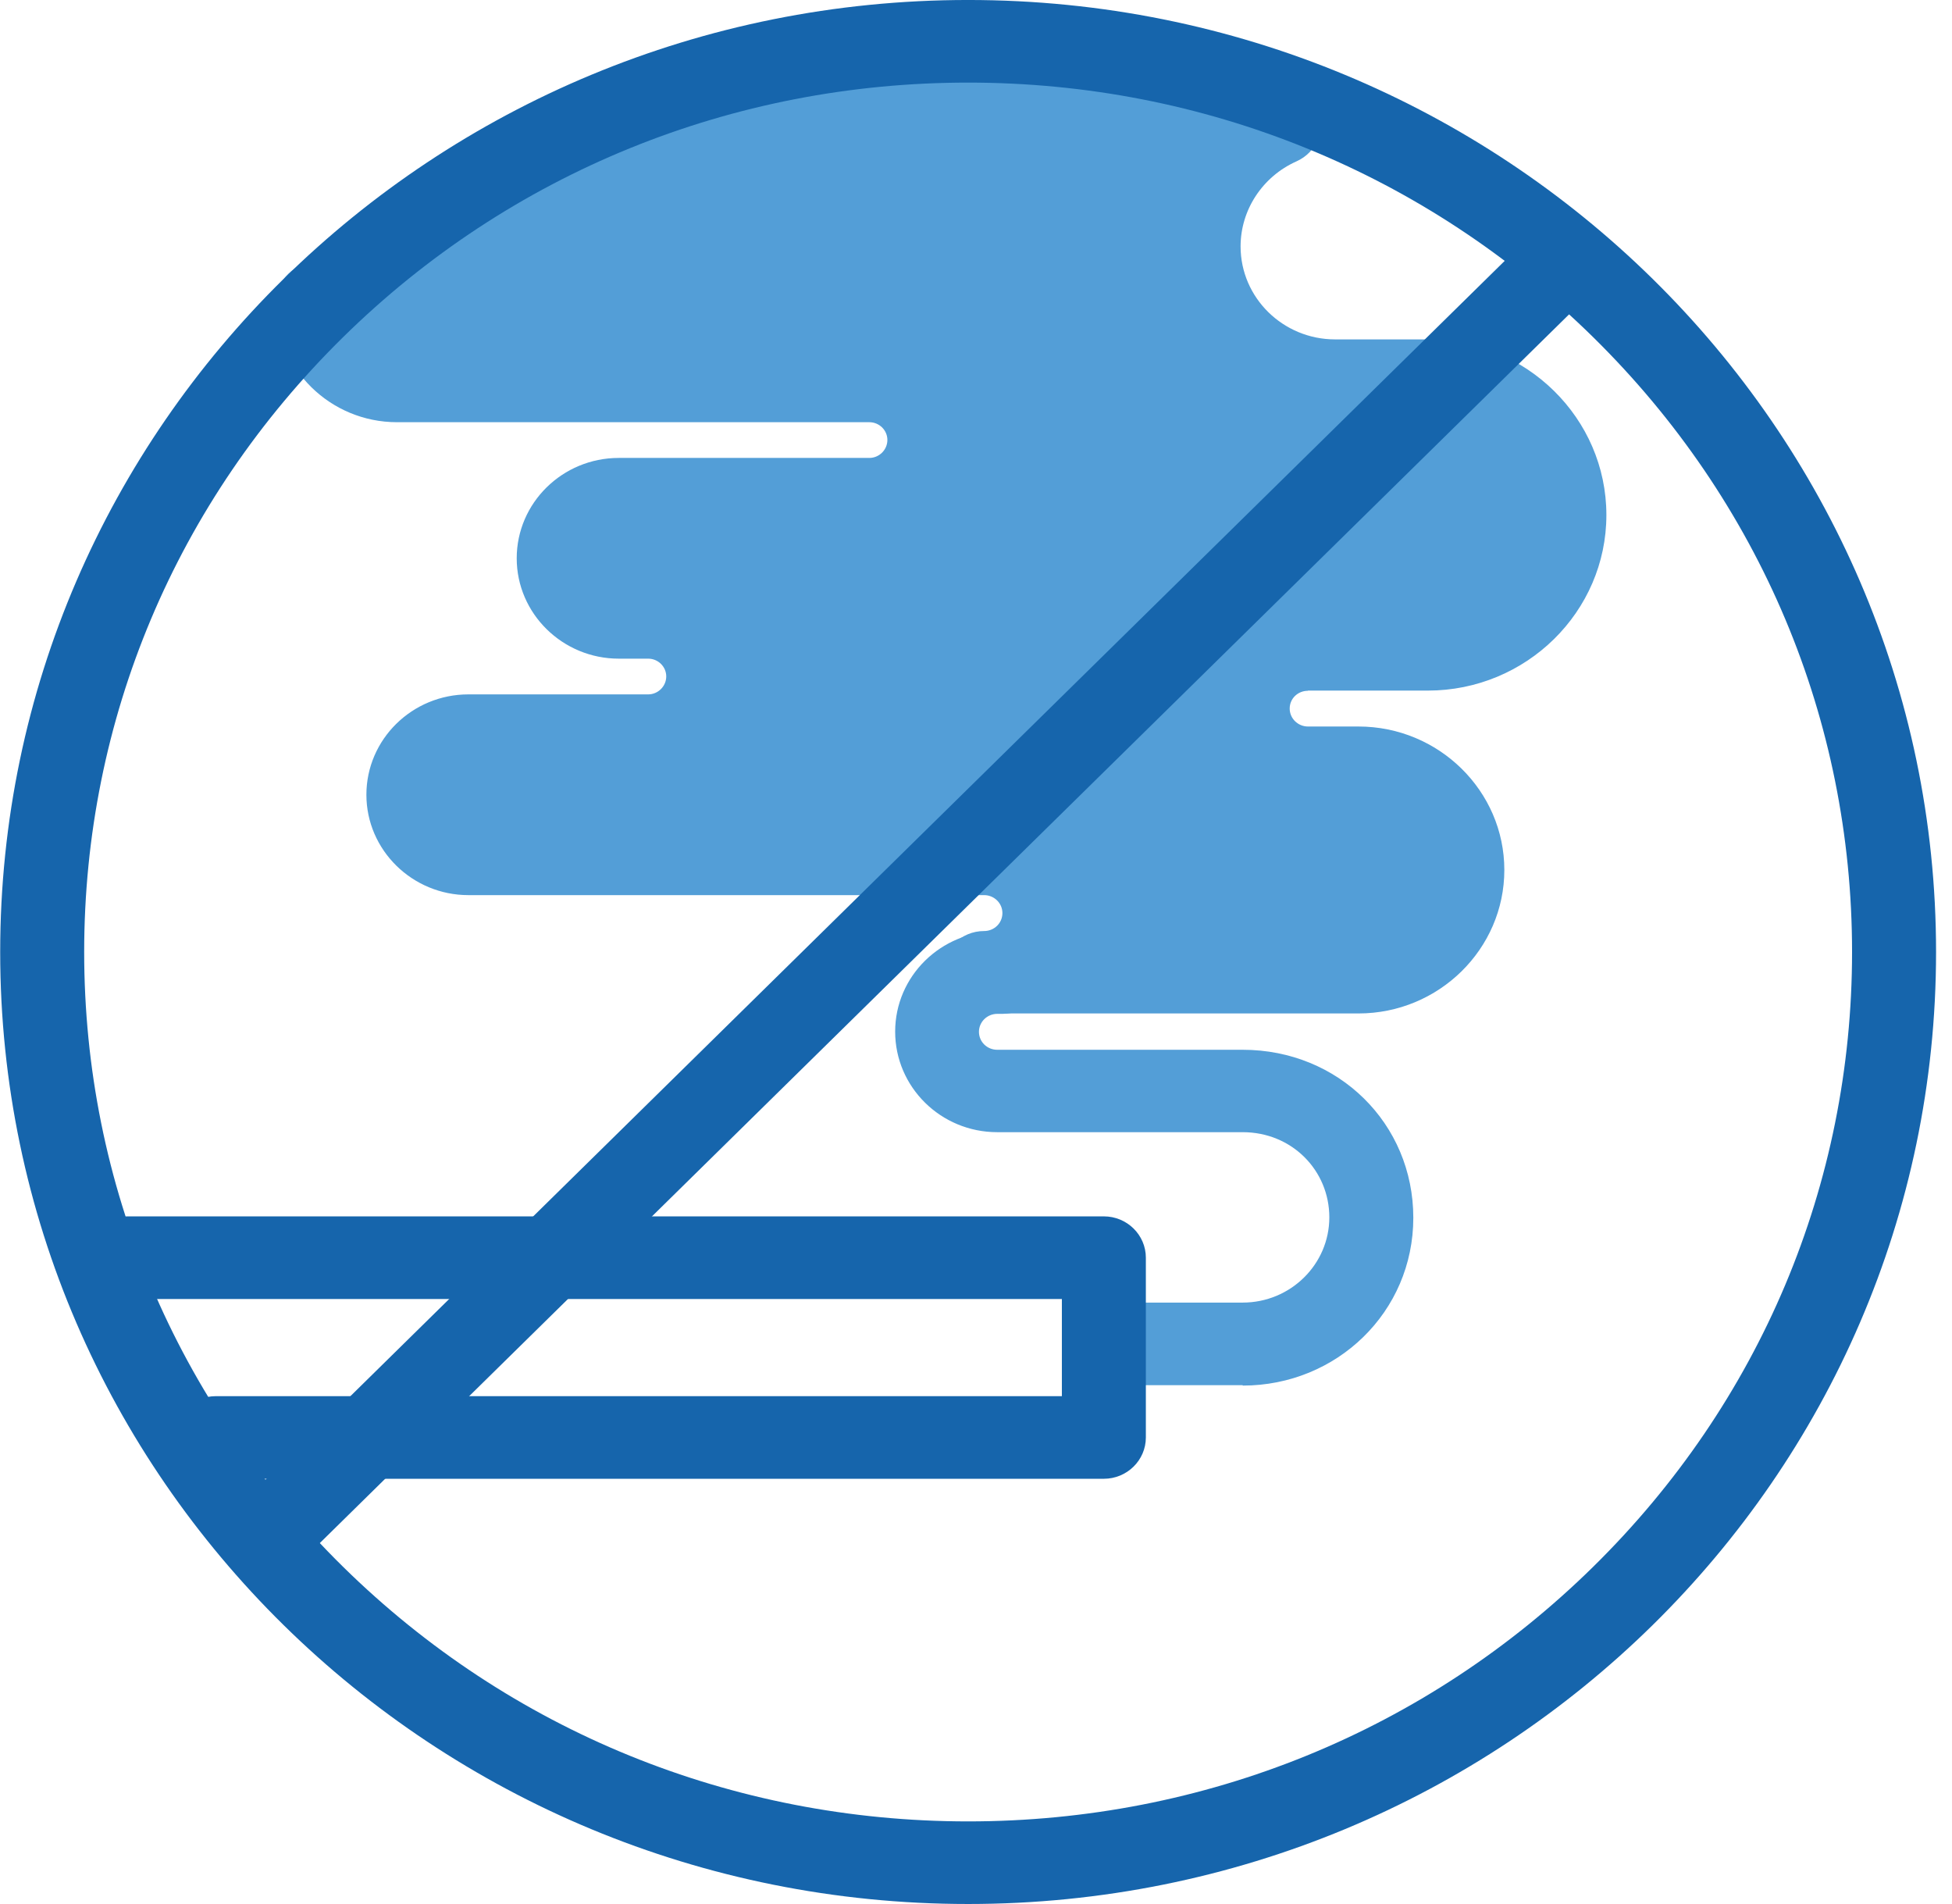
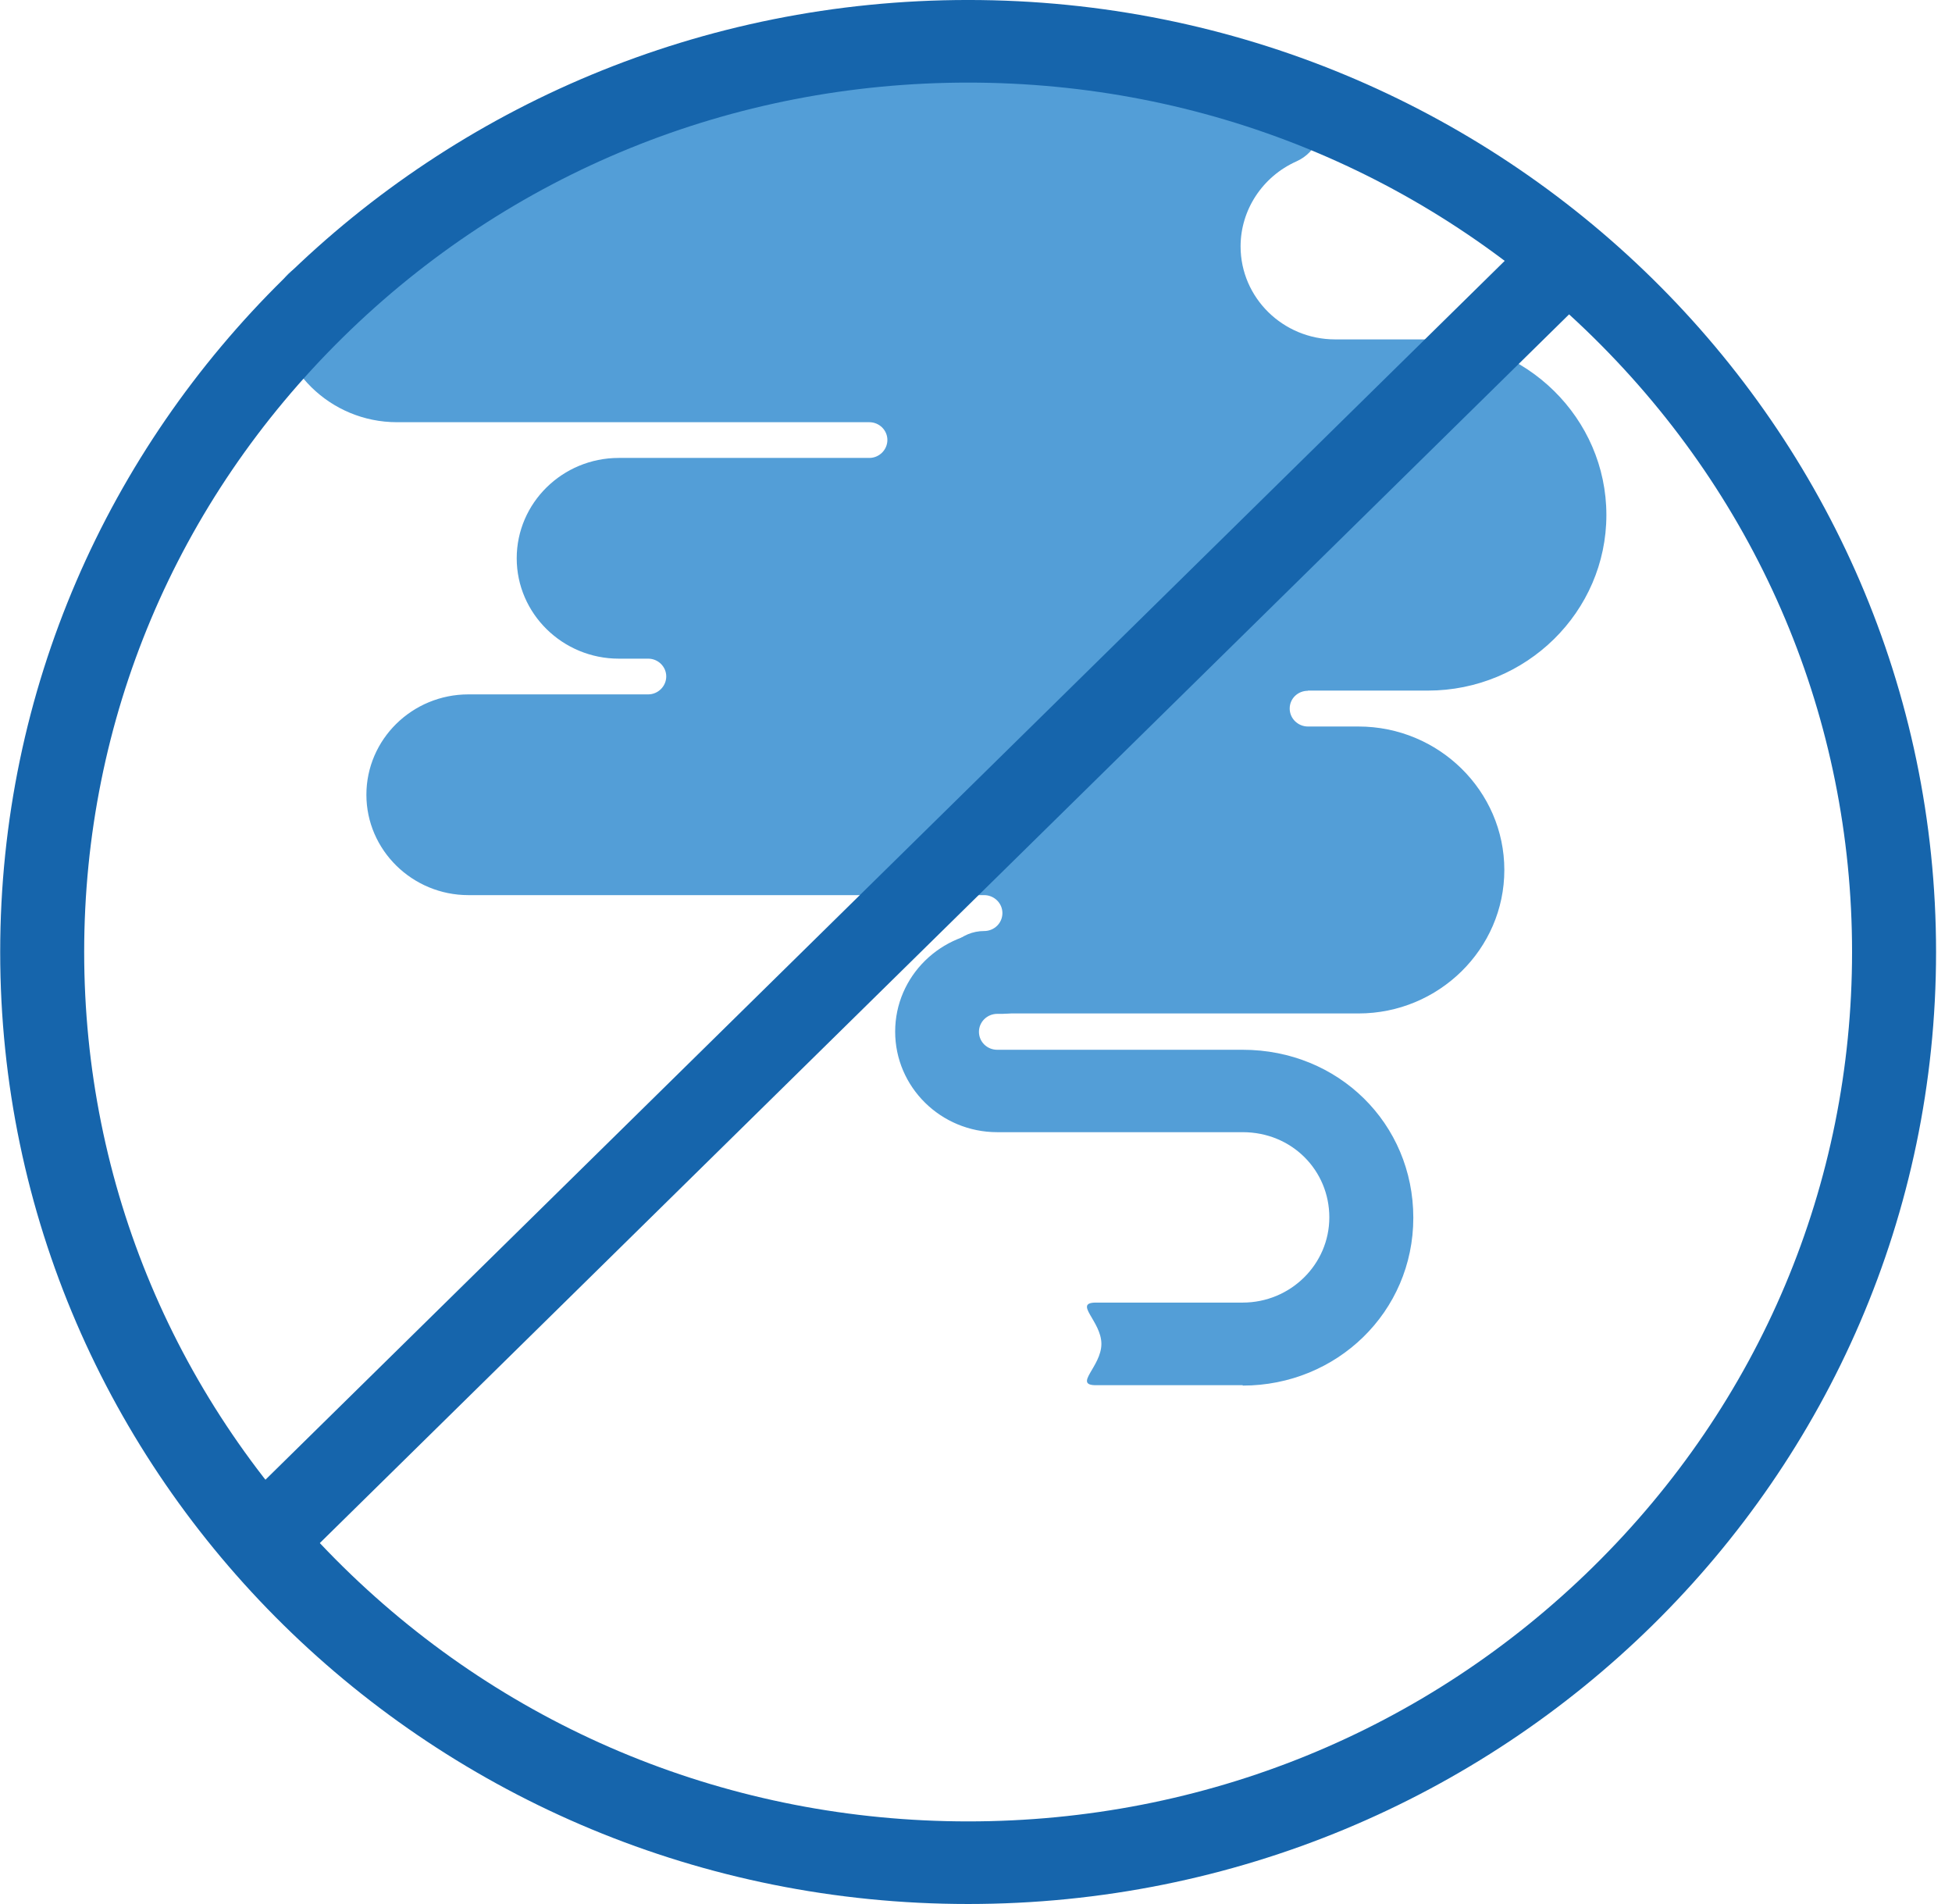
<svg xmlns="http://www.w3.org/2000/svg" width="121" height="118" viewBox="0 0 121 118" fill="none">
  <path d="M81.076 42.799H88.509C94.608 42.799 99.576 37.914 99.576 31.917C99.576 25.919 94.608 21.034 88.509 21.034H82.762C79.53 21.034 76.901 18.45 76.901 15.271C76.901 13.008 78.26 10.943 80.36 10.003C81.668 9.422 82.259 7.913 81.668 6.615C81.077 5.329 79.542 4.748 78.222 5.329C77.291 5.737 76.436 6.269 75.681 6.899L74.072 5.589L54.717 3.326L30.76 10.572L22.259 18.264C22.02 17.102 20.963 16.224 19.706 16.224C18.272 16.224 17.102 17.374 17.102 18.784C17.102 22.852 20.473 26.166 24.61 26.166H53.887C54.504 26.166 55.007 26.661 55.007 27.267C55.007 27.873 54.504 28.38 53.887 28.38H38.356C34.86 28.38 32.03 31.175 32.03 34.6C32.03 38.026 34.872 40.82 38.356 40.82H40.179C40.796 40.82 41.299 41.315 41.299 41.921C41.299 42.527 40.796 43.034 40.179 43.034H29.037C25.541 43.034 22.712 45.829 22.712 49.254C22.712 52.68 25.554 55.475 29.037 55.475H61.005C61.622 55.475 62.137 55.969 62.137 56.587C62.137 57.206 61.634 57.7 61.005 57.7C59.572 57.7 58.402 58.851 58.402 60.26C58.402 61.67 59.572 62.82 61.005 62.82C61.307 62.82 61.596 62.795 61.886 62.758C62.062 62.795 62.238 62.808 62.414 62.808H84.208C89.188 62.808 93.25 58.813 93.25 53.916C93.25 49.019 89.188 45.025 84.208 45.025H81.076C80.46 45.025 79.945 44.53 79.945 43.912C79.945 43.294 80.448 42.811 81.076 42.811" fill="#539ED7" />
  <path d="M77.032 85.847H67.939C66.506 85.847 68.273 84.697 68.273 83.287C68.273 81.877 66.506 80.727 67.939 80.727H77.032C80 80.727 82.402 78.353 82.402 75.446C82.402 72.54 80.088 70.166 77.032 70.166H61.815C58.319 70.166 55.489 67.371 55.489 63.933C55.489 60.495 58.331 57.713 61.815 57.713H62.142C63.576 57.713 64.745 58.863 64.745 60.273C64.745 61.683 63.576 62.833 62.142 62.833H61.815C61.199 62.833 60.683 63.327 60.683 63.946C60.683 64.564 61.186 65.059 61.815 65.059H77.032C82.968 65.059 87.608 69.634 87.608 75.471C87.608 81.308 82.867 85.871 77.032 85.871" fill="#539ED7" />
-   <path d="M68.426 91.646H13.381C11.947 91.646 10.778 90.496 10.778 89.086C10.778 87.677 11.947 86.526 13.381 86.526H65.823V80.504H7.885C6.452 80.504 5.282 79.354 5.282 77.944C5.282 76.534 6.452 75.384 7.885 75.384H68.426C69.86 75.384 71.029 76.534 71.029 77.944V89.086C71.029 90.496 69.86 91.646 68.426 91.646Z" fill="#1665AC" />
  <path d="M60.012 -0.001C26.874 -0.001 0.012 26.414 0.012 58.999C0.012 91.585 26.874 117.999 60.012 117.999C93.149 117.999 120.012 91.585 120.012 58.999C120.012 26.414 93.149 -0.001 60.012 -0.001ZM60.012 5.119C74.65 5.119 88.408 10.721 98.758 20.898C109.108 31.076 114.805 44.605 114.805 58.999C114.805 73.394 109.108 86.923 98.758 97.1C88.408 107.278 74.65 112.88 60.012 112.88C45.373 112.88 31.615 107.278 21.265 97.1C10.915 86.923 5.218 73.394 5.218 58.999C5.218 44.605 10.915 31.076 21.265 20.898C31.615 10.721 45.373 5.119 60.012 5.119Z" fill="#1665AC" />
  <path d="M95.621 13.858L14.841 93.291L18.522 96.911L99.302 17.478L95.621 13.858Z" fill="#1665AC" />
</svg>